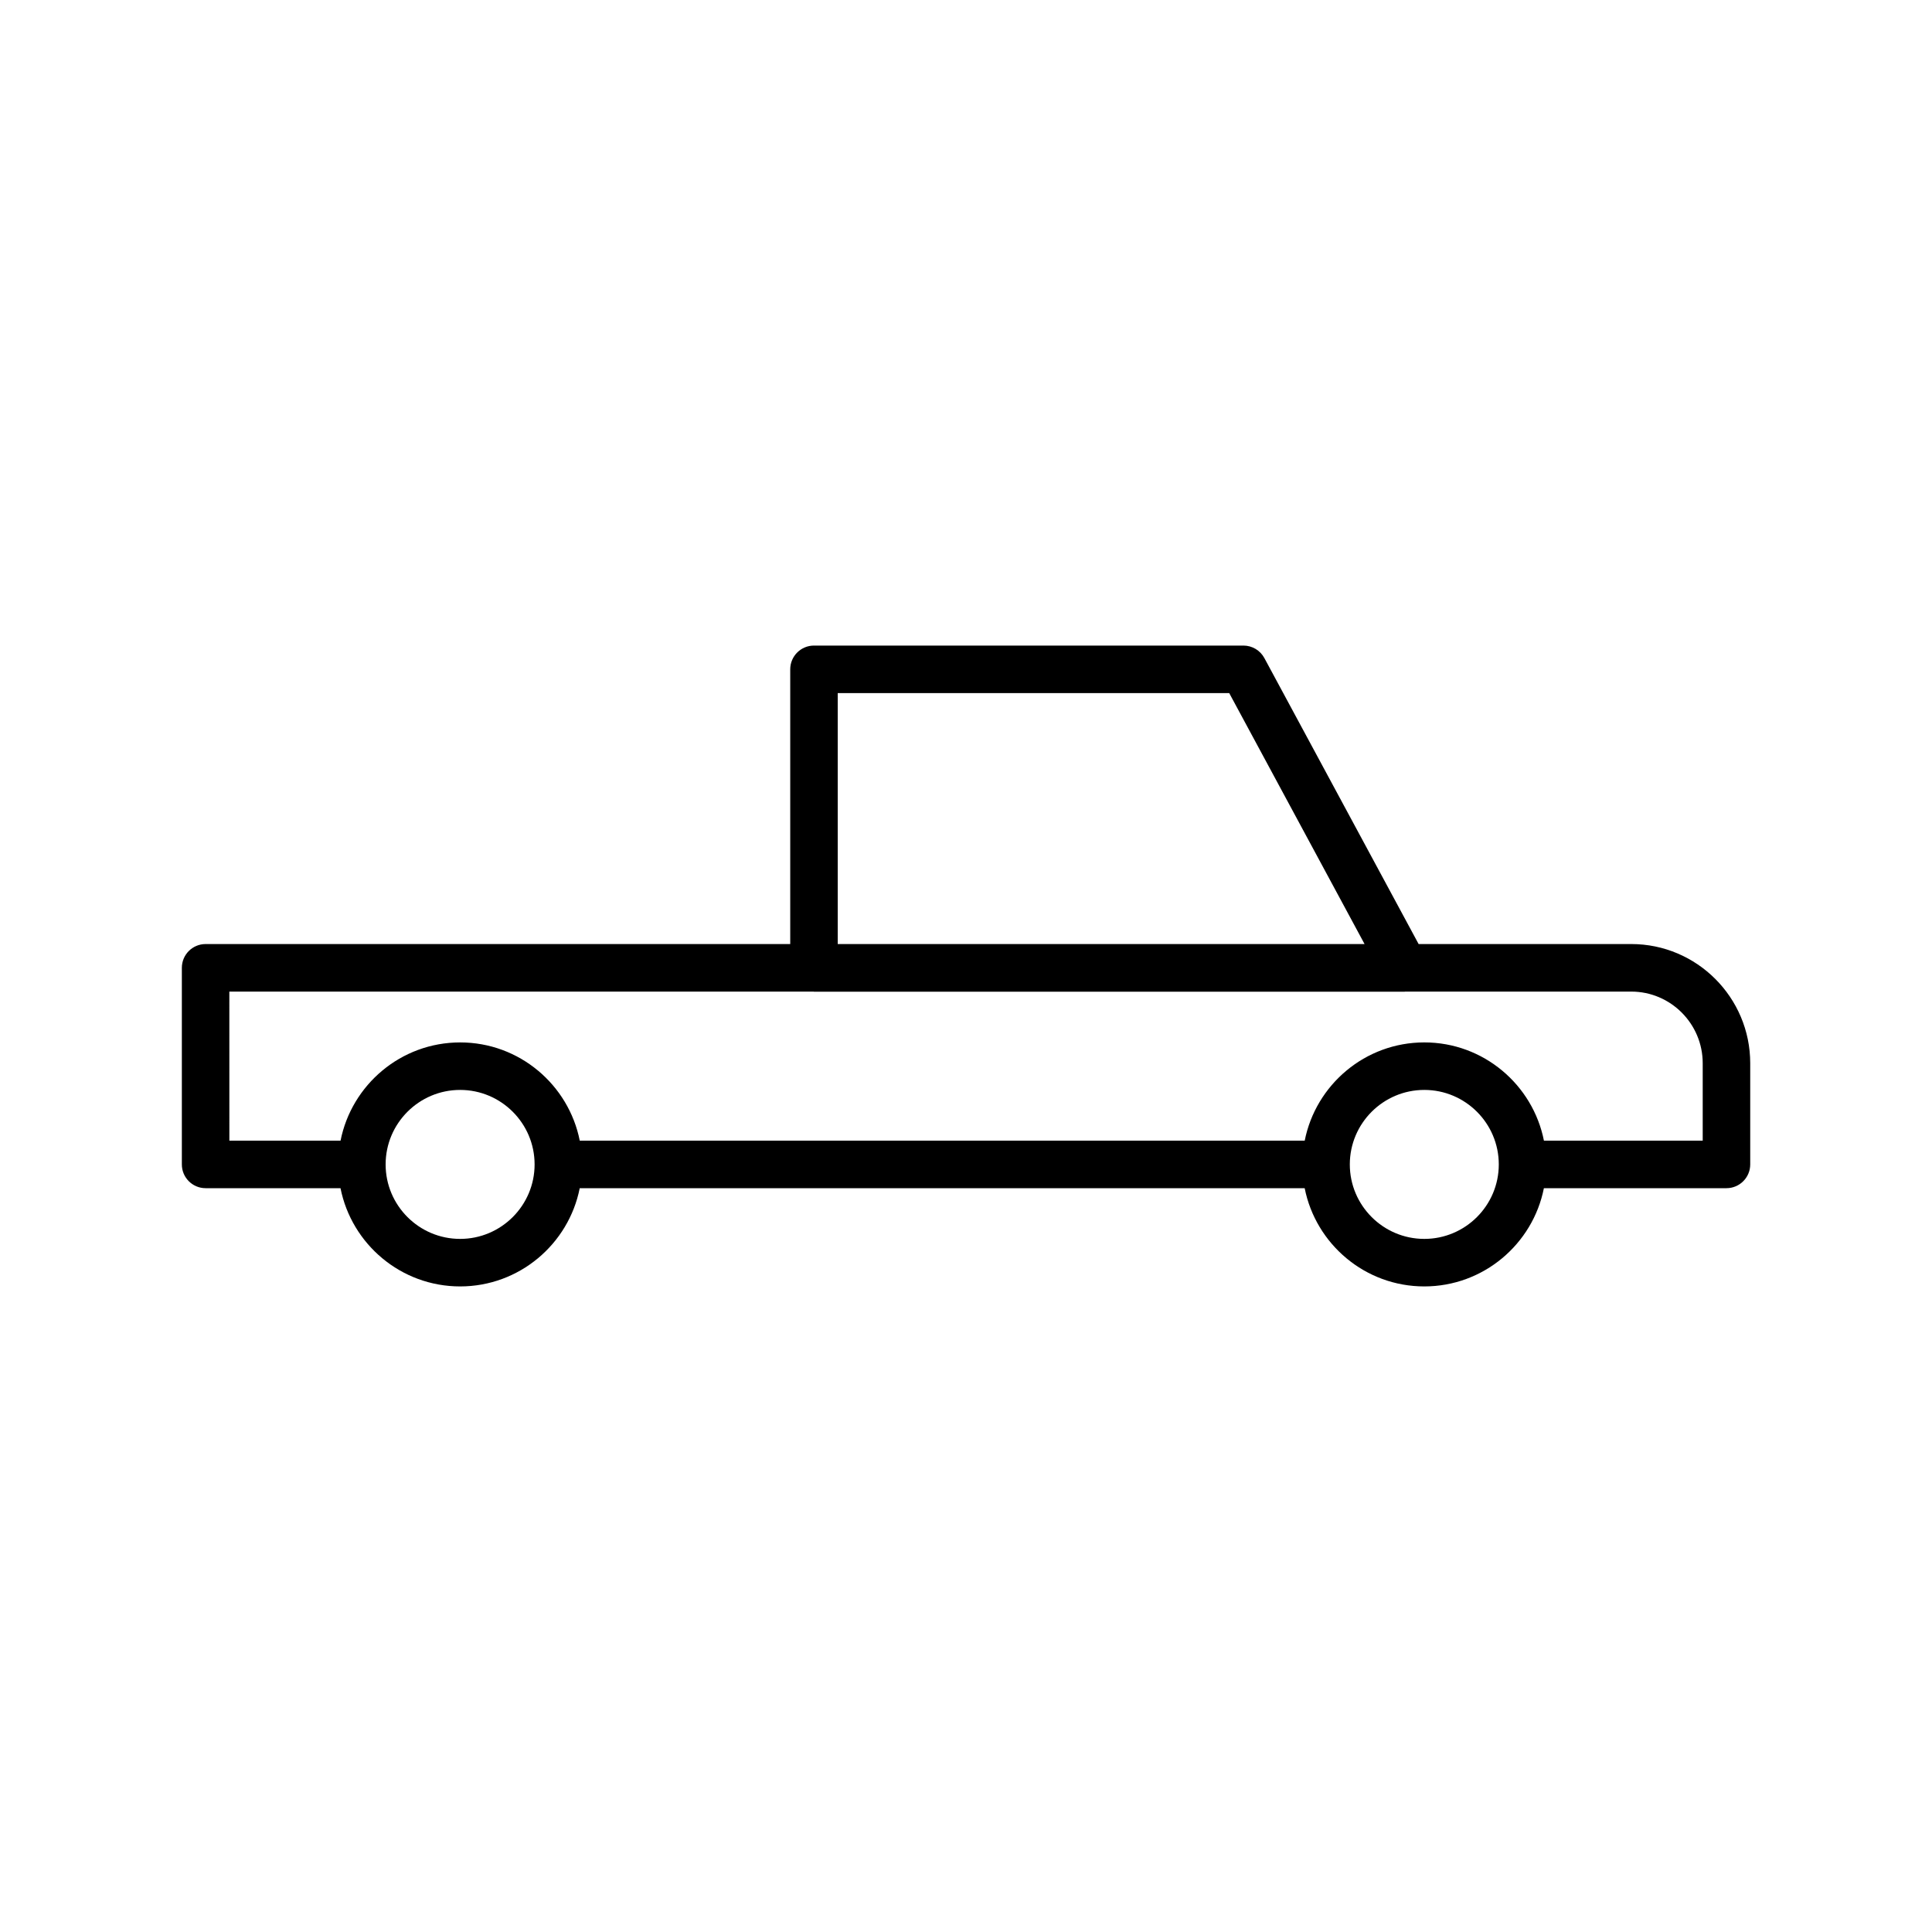
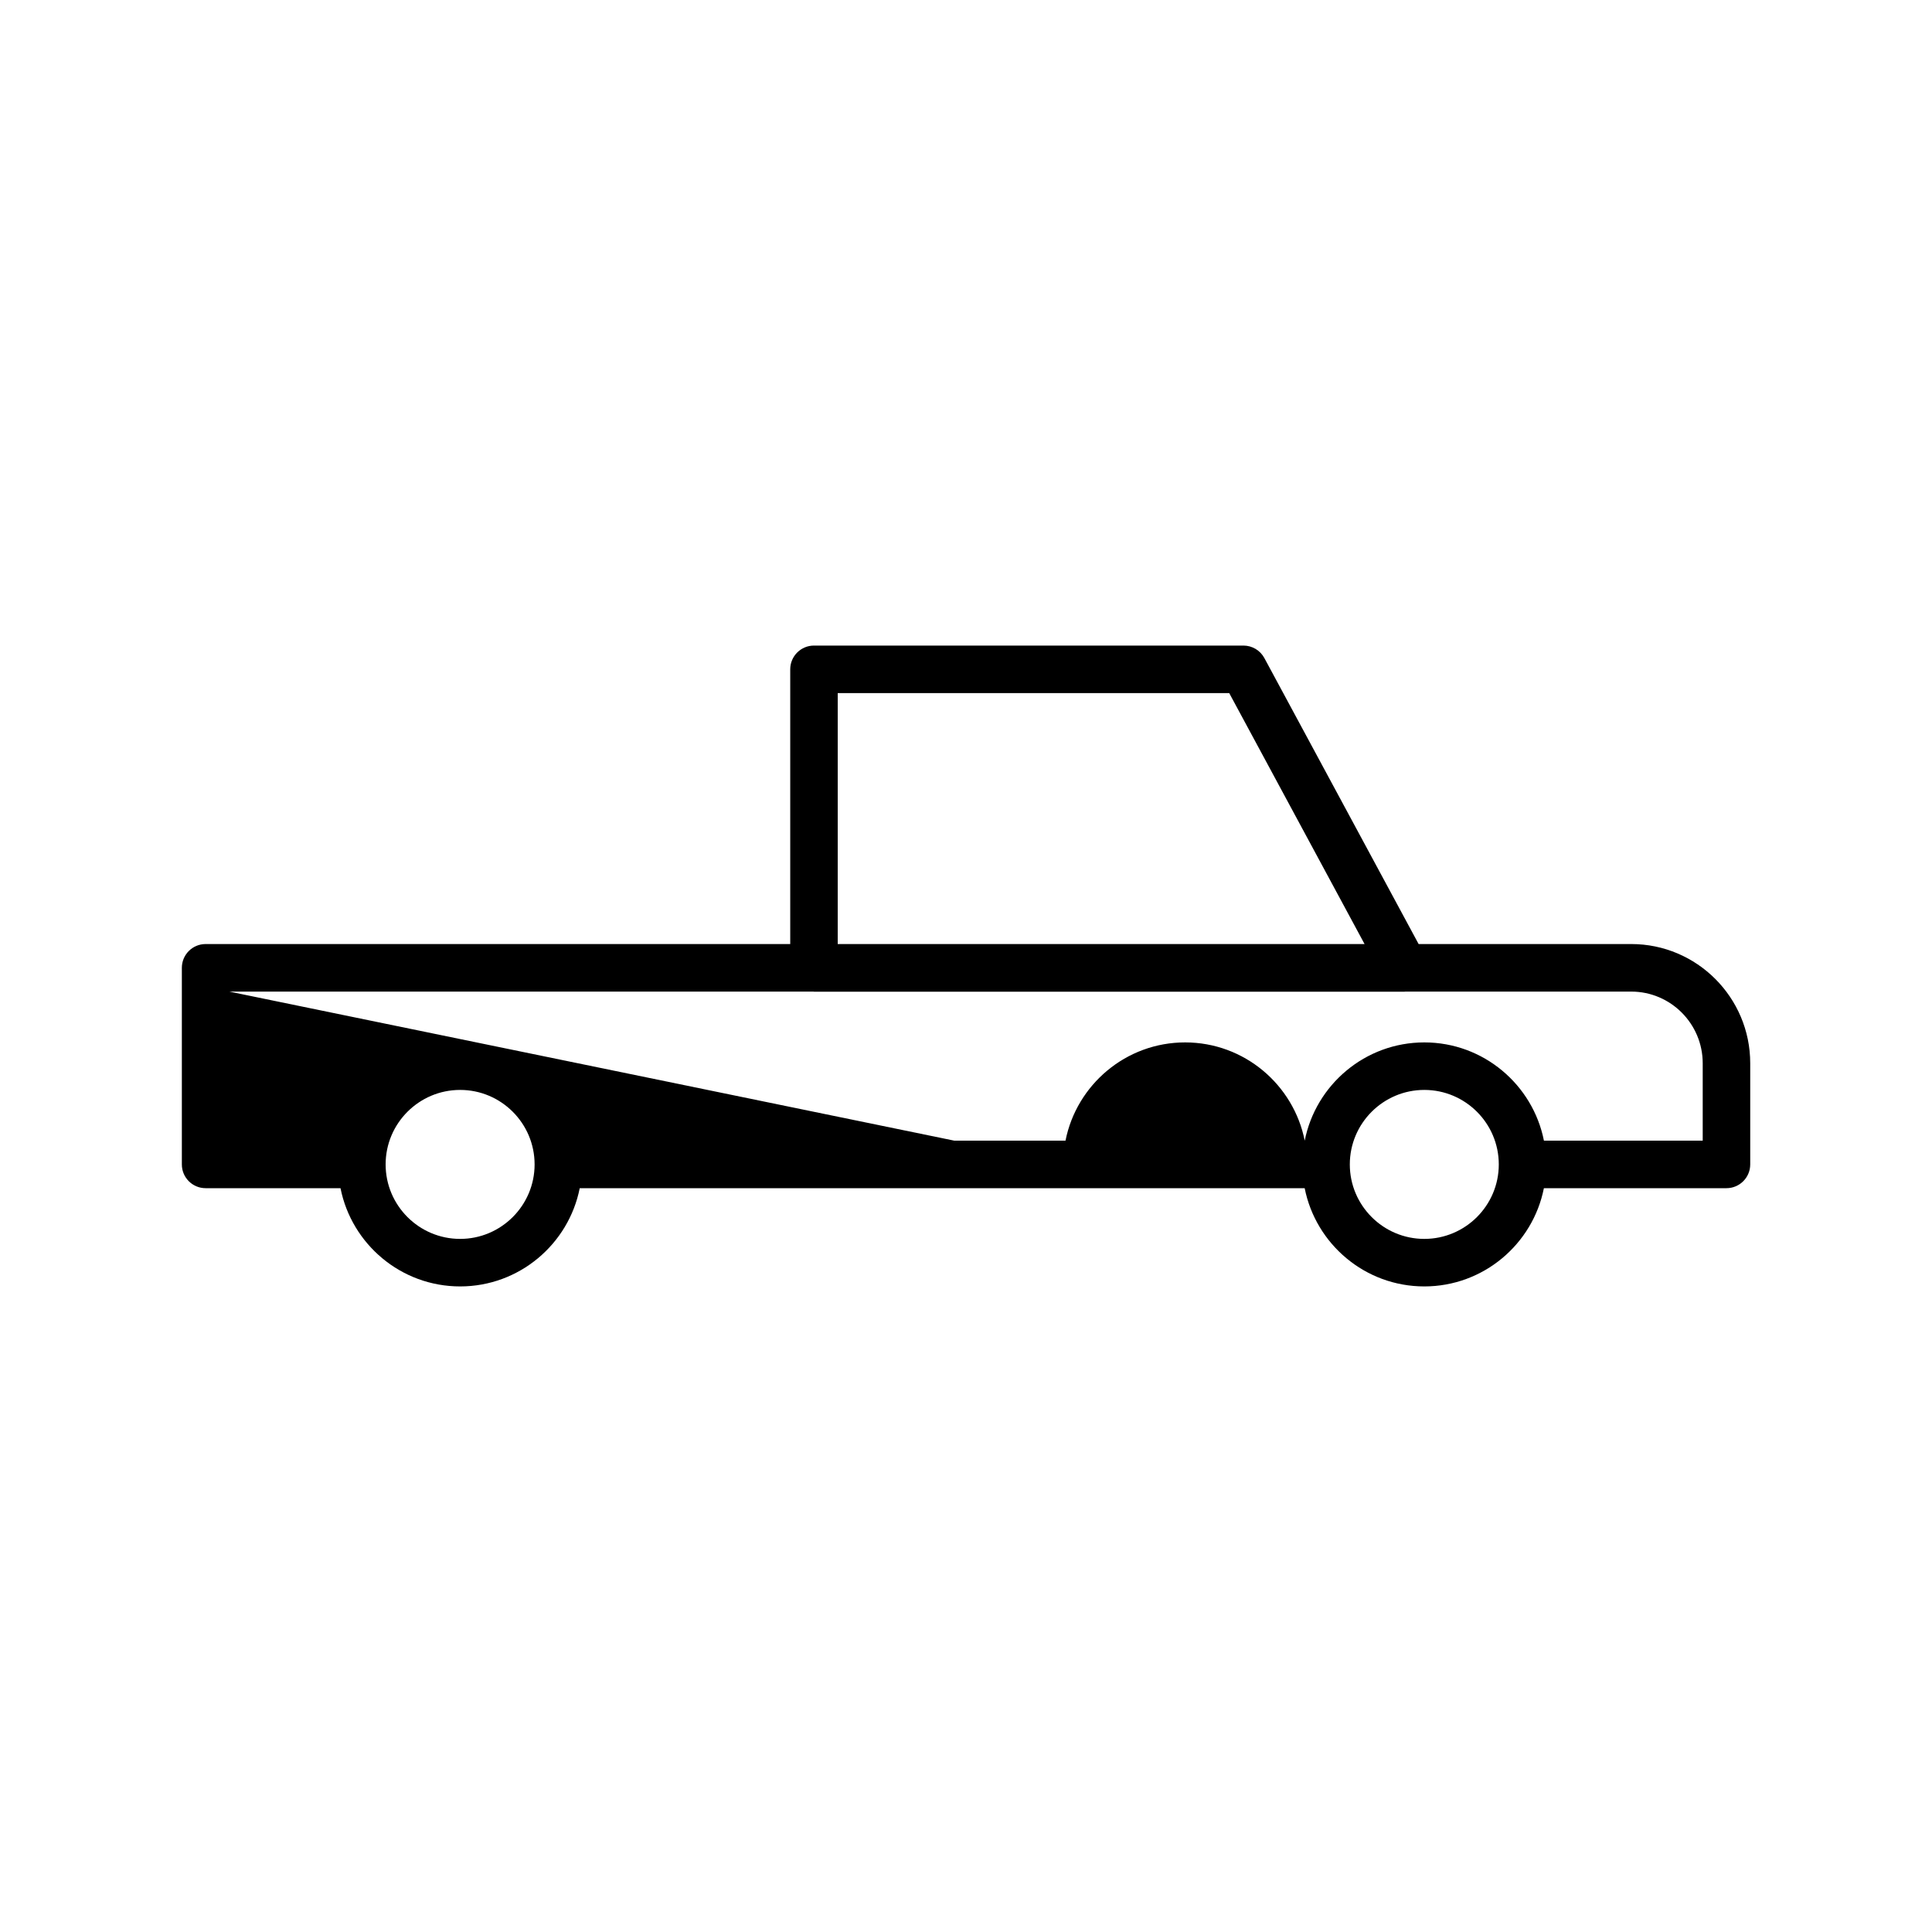
<svg xmlns="http://www.w3.org/2000/svg" fill="#000000" width="800px" height="800px" version="1.1" viewBox="144 144 512 512">
-   <path d="m198.48 458.88h35.758c2.941 14.82 16.023 26.035 31.699 26.035 15.672 0 28.758-11.215 31.695-26.035h192.12c2.941 14.82 16.023 26.035 31.699 26.035 15.672 0 28.758-11.215 31.695-26.035h48.383c3.477 0 6.297-2.82 6.297-6.297v-26.812c0-17.422-14.141-31.59-31.527-31.59h-56.352l-40.879-75.789c-1.102-2.039-3.231-3.309-5.543-3.309h-113.81c-3.477 0-6.297 2.82-6.297 6.297v72.801h-154.93c-3.477 0-6.297 2.82-6.297 6.297v52.102c-0.004 3.481 2.816 6.301 6.297 6.301zm67.457 13.441c-10.887 0-19.742-8.855-19.742-19.738 0-10.887 8.855-19.742 19.742-19.742 10.883 0 19.738 8.855 19.738 19.742 0 10.883-8.855 19.738-19.738 19.738zm255.52 0c-10.887 0-19.742-8.855-19.742-19.738 0-10.887 8.855-19.742 19.742-19.742 10.883 0 19.738 8.855 19.738 19.742 0 10.883-8.855 19.738-19.738 19.738zm-155.45-144.64h103.75l35.867 66.504h-139.62zm-161.23 79.102h154.8c0.047 0 0.09 0.027 0.137 0.027h156.49c0.07 0 0.141-0.023 0.211-0.027h59.887c10.438 0 18.934 8.52 18.934 18.992v20.512h-42.078c-2.941-14.824-16.023-26.039-31.695-26.039-15.676 0-28.762 11.215-31.699 26.039l-192.12 0.004c-2.941-14.824-16.023-26.039-31.695-26.039-15.676 0-28.762 11.215-31.699 26.039h-29.465z" />
+   <path d="m198.48 458.88h35.758c2.941 14.82 16.023 26.035 31.699 26.035 15.672 0 28.758-11.215 31.695-26.035h192.12c2.941 14.82 16.023 26.035 31.699 26.035 15.672 0 28.758-11.215 31.695-26.035h48.383c3.477 0 6.297-2.82 6.297-6.297v-26.812c0-17.422-14.141-31.59-31.527-31.59h-56.352l-40.879-75.789c-1.102-2.039-3.231-3.309-5.543-3.309h-113.81c-3.477 0-6.297 2.82-6.297 6.297v72.801h-154.93c-3.477 0-6.297 2.82-6.297 6.297v52.102c-0.004 3.481 2.816 6.301 6.297 6.301zm67.457 13.441c-10.887 0-19.742-8.855-19.742-19.738 0-10.887 8.855-19.742 19.742-19.742 10.883 0 19.738 8.855 19.738 19.742 0 10.883-8.855 19.738-19.738 19.738zm255.52 0c-10.887 0-19.742-8.855-19.742-19.738 0-10.887 8.855-19.742 19.742-19.742 10.883 0 19.738 8.855 19.738 19.742 0 10.883-8.855 19.738-19.738 19.738zm-155.45-144.64h103.75l35.867 66.504h-139.62zm-161.23 79.102h154.8c0.047 0 0.09 0.027 0.137 0.027h156.49c0.07 0 0.141-0.023 0.211-0.027h59.887c10.438 0 18.934 8.52 18.934 18.992v20.512h-42.078c-2.941-14.824-16.023-26.039-31.695-26.039-15.676 0-28.762 11.215-31.699 26.039c-2.941-14.824-16.023-26.039-31.695-26.039-15.676 0-28.762 11.215-31.699 26.039h-29.465z" />
</svg>